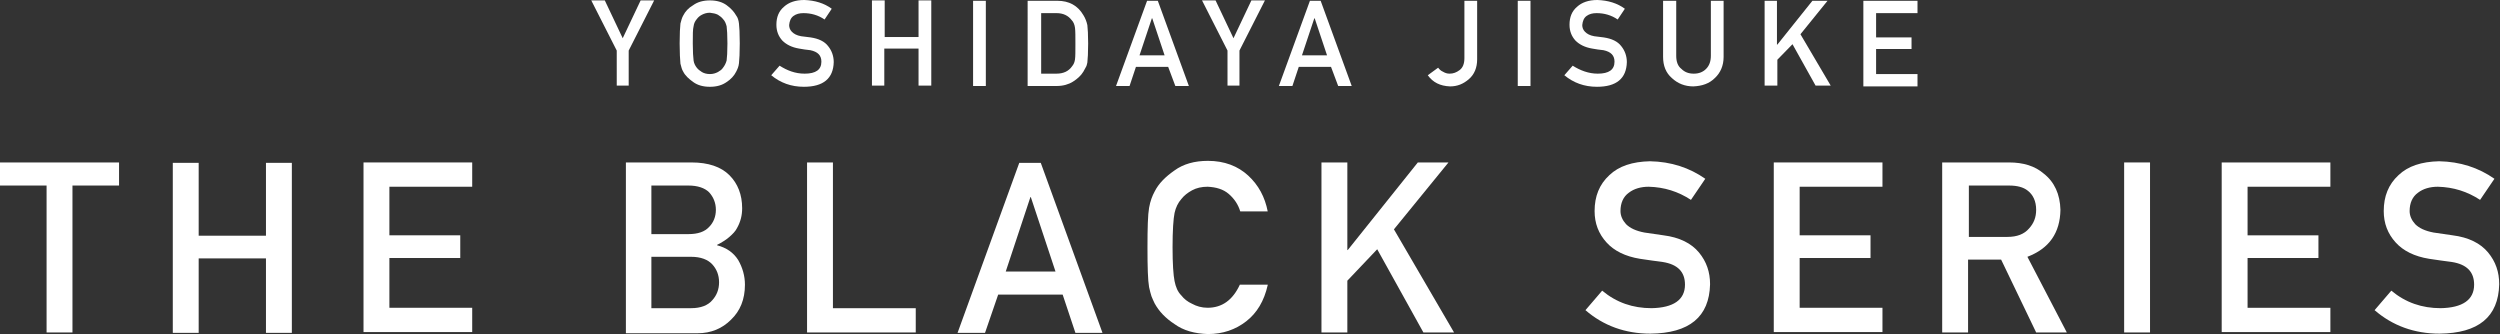
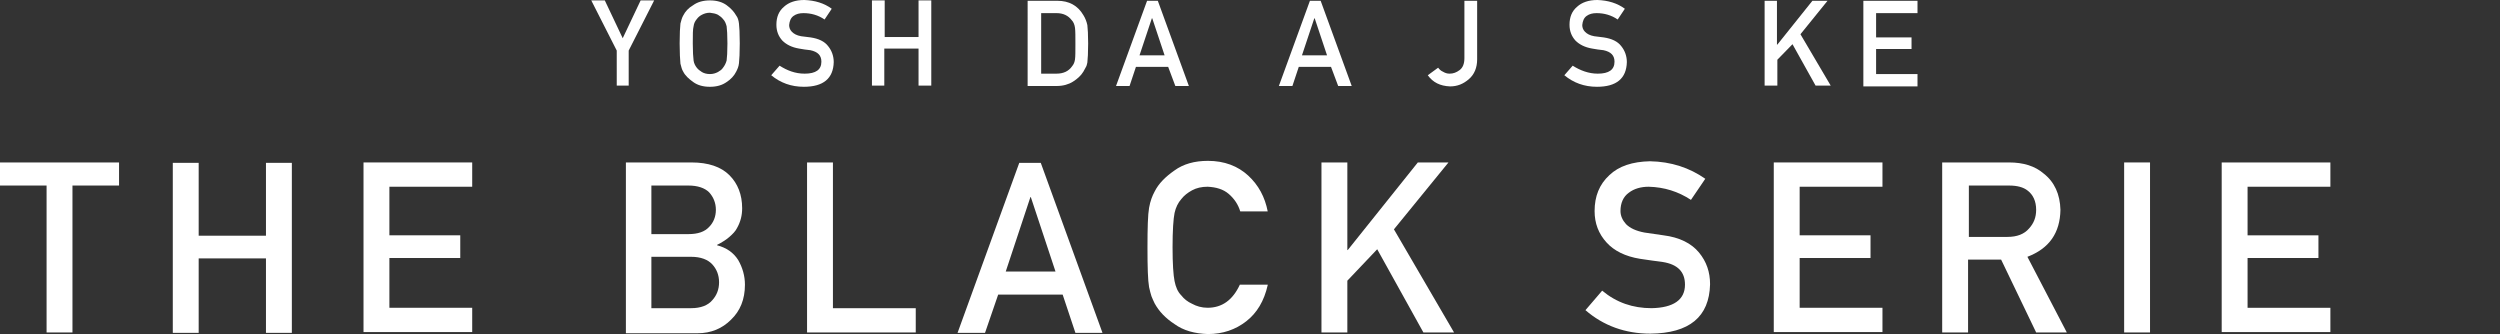
<svg xmlns="http://www.w3.org/2000/svg" version="1.1" id="レイヤー_1" x="0px" y="0px" viewBox="0 0 627.9 83.9" style="enable-background:new 0 0 627.9 83.9;" xml:space="preserve">
  <rect x="0" y="0" width="627.9" height="83.9" fill="#333333" stroke="none" />
  <style type="text/css">
	.st0{enable-background:new    ;}
	.st1{fill:#FFFFFF;}
</style>
  <g id="グループ_295" transform="translate(-368 -1188)">
    <g id="グループ_294">
      <g class="st0">
        <path class="st1" d="M522.9,1200.7l-6.4-12.6h3.4l4.5,9.5l4.5-9.5h3.4l-6.4,12.6v8.8h-3V1200.7z" />
        <path class="st1" d="M538.7,1198.9c0-2.5,0.1-4.1,0.2-5c0.2-0.8,0.4-1.5,0.7-2c0.5-1,1.3-1.9,2.5-2.6c1.1-0.8,2.5-1.2,4.2-1.2     c1.7,0,3.1,0.4,4.2,1.2c1.1,0.8,1.9,1.7,2.4,2.6c0.4,0.5,0.6,1.2,0.7,2c0.1,0.8,0.2,2.5,0.2,5c0,2.4-0.1,4.1-0.2,5     c-0.1,0.9-0.4,1.5-0.7,2.1c-0.5,1-1.3,1.9-2.4,2.6c-1.1,0.8-2.5,1.2-4.2,1.2c-1.7,0-3.1-0.4-4.2-1.2c-1.1-0.8-2-1.6-2.5-2.6     c-0.2-0.3-0.3-0.6-0.4-0.9c-0.1-0.3-0.2-0.7-0.3-1.1C538.8,1202.9,538.7,1201.3,538.7,1198.9z M542,1198.9c0,2.1,0.1,3.5,0.2,4.3     c0.1,0.7,0.4,1.3,0.8,1.8c0.3,0.4,0.8,0.8,1.3,1.1c0.5,0.3,1.2,0.5,2,0.5c0.8,0,1.4-0.2,2-0.5c0.5-0.3,1-0.6,1.3-1.1     c0.4-0.5,0.7-1.1,0.9-1.8c0.1-0.7,0.2-2.2,0.2-4.3s-0.1-3.5-0.2-4.3c-0.2-0.7-0.4-1.3-0.9-1.8c-0.3-0.4-0.8-0.8-1.3-1.1     c-0.6-0.3-1.2-0.4-2-0.5c-0.8,0-1.4,0.2-2,0.5c-0.6,0.3-1,0.7-1.3,1.1c-0.4,0.5-0.7,1-0.8,1.8C542,1195.3,542,1196.8,542,1198.9z     " />
        <path class="st1" d="M570.1,1206.5c2.8,0,4.2-1,4.2-3c0-1.6-0.9-2.5-2.8-2.9c-0.9-0.1-1.8-0.2-2.8-0.4c-1.8-0.3-3.2-1-4.2-2     c-1-1.1-1.5-2.4-1.5-4c0-1.9,0.6-3.4,1.9-4.5c1.2-1.1,2.9-1.7,5.1-1.7c2.7,0.1,5,0.8,6.9,2.2l-1.8,2.7c-1.6-1.1-3.4-1.6-5.3-1.6     c-1,0-1.8,0.2-2.5,0.7c-0.7,0.5-1,1.3-1.1,2.3c0,0.6,0.2,1.2,0.7,1.7c0.5,0.5,1.2,0.9,2.3,1.1c0.6,0.1,1.4,0.2,2.4,0.3     c2,0.3,3.5,1,4.4,2.2c0.9,1.1,1.4,2.5,1.4,4c-0.1,4.1-2.6,6.2-7.5,6.2c-3.2,0-5.9-1-8.2-2.9l2.1-2.4     C565.7,1205.7,567.7,1206.5,570.1,1206.5z" />
        <path class="st1" d="M598.6,1200.2h-8.5v9.3H587v-21.4h3.2v9.2h8.5v-9.2h3.2v21.4h-3.2V1200.2z" />
-         <path class="st1" d="M612.4,1188.2h3.2v21.4h-3.2V1188.2z" />
+         <path class="st1" d="M612.4,1188.2h3.2h-3.2V1188.2z" />
        <path class="st1" d="M626.1,1188.2h7.5c2.9,0,5.1,1.2,6.5,3.6c0.5,0.8,0.8,1.6,1,2.5c0.1,0.9,0.2,2.4,0.2,4.6     c0,2.3-0.1,3.9-0.2,4.8c-0.1,0.5-0.2,0.9-0.4,1.2c-0.2,0.4-0.4,0.7-0.6,1.1c-0.6,1-1.5,1.8-2.6,2.5c-1.1,0.7-2.5,1.1-4.1,1.1     h-7.3V1188.2z M629.4,1206.5h3.9c1.8,0,3.1-0.6,4-1.9c0.4-0.5,0.6-1,0.7-1.7c0.1-0.7,0.1-2,0.1-3.9c0-1.9,0-3.2-0.1-4     c-0.1-0.8-0.4-1.5-0.8-1.9c-0.9-1.2-2.2-1.8-3.8-1.8h-3.9V1206.5z" />
        <path class="st1" d="M661.4,1204.8h-8.1l-1.6,4.8h-3.4l7.8-21.4h2.7l7.8,21.4h-3.4L661.4,1204.8z M660.5,1201.9l-3.1-9.3h-0.1     l-3.1,9.3H660.5z" />
-         <path class="st1" d="M676.3,1200.7l-6.4-12.6h3.4l4.5,9.5l4.5-9.5h3.4l-6.4,12.6v8.8h-3V1200.7z" />
        <path class="st1" d="M702.3,1204.8h-8.1l-1.6,4.8h-3.4l7.8-21.4h2.7l7.8,21.4h-3.4L702.3,1204.8z M701.3,1201.9l-3.1-9.3h-0.1     l-3.1,9.3H701.3z" />
        <path class="st1" d="M730.4,1206c0.5,0.3,1,0.5,1.7,0.5c0.9,0,1.7-0.3,2.5-0.9c0.4-0.3,0.7-0.7,0.9-1.2c0.2-0.5,0.3-1.1,0.3-1.8     v-14.4h3.2v14.7c0,2.1-0.7,3.8-2.1,5c-1.4,1.2-2.9,1.8-4.7,1.8c-2.5-0.1-4.3-1-5.6-2.8l2.6-1.9     C729.5,1205.4,729.9,1205.8,730.4,1206z" />
-         <path class="st1" d="M749.2,1188.2h3.2v21.4h-3.2V1188.2z" />
        <path class="st1" d="M769.3,1206.5c2.8,0,4.2-1,4.2-3c0-1.6-0.9-2.5-2.8-2.9c-0.9-0.1-1.8-0.2-2.8-0.4c-1.8-0.3-3.2-1-4.2-2     c-1-1.1-1.5-2.4-1.5-4c0-1.9,0.6-3.4,1.9-4.5c1.2-1.1,2.9-1.7,5.1-1.7c2.7,0.1,5,0.8,6.9,2.2l-1.8,2.7c-1.6-1.1-3.4-1.6-5.3-1.6     c-1,0-1.8,0.2-2.5,0.7c-0.7,0.5-1,1.3-1.1,2.3c0,0.6,0.2,1.2,0.7,1.7c0.5,0.5,1.2,0.9,2.3,1.1c0.6,0.1,1.4,0.2,2.4,0.3     c2,0.3,3.5,1,4.4,2.2c0.9,1.1,1.4,2.5,1.4,4c-0.1,4.1-2.6,6.2-7.5,6.2c-3.2,0-5.9-1-8.2-2.9l2.1-2.4     C764.9,1205.7,767,1206.5,769.3,1206.5z" />
-         <path class="st1" d="M785.8,1188.2h3.2v13.8c0,1.5,0.4,2.6,1.3,3.3c0.8,0.8,1.8,1.2,3.1,1.2s2.3-0.4,3.1-1.2     c0.8-0.8,1.2-1.9,1.2-3.3v-13.8h3.2v14.1c0,2.2-0.8,4-2.2,5.3c-1.4,1.4-3.2,2-5.4,2.1c-2.1,0-3.9-0.7-5.4-2.1     c-1.5-1.3-2.2-3.1-2.2-5.3V1188.2z" />
        <path class="st1" d="M811.1,1188.2h3.2v11h0.1l8.8-11h3.8l-6.8,8.4l7.6,12.9h-3.8l-5.8-10.4l-3.8,3.9v6.5h-3.2V1188.2z" />
        <path class="st1" d="M836,1188.2h13.6v3.1h-10.4v6.1h8.9v2.9h-8.9v6.3h10.4v3.1H836V1188.2z" />
      </g>
      <g class="st0">
        <path class="st1" d="M379.7,1234.6H368v-5.8h29.9v5.8h-11.7v36.9h-6.5V1234.6z" />
        <path class="st1" d="M434.8,1252.9h-16.9v18.7h-6.5v-42.7h6.5v18.3h16.9v-18.3h6.5v42.7h-6.5V1252.9z" />
        <path class="st1" d="M459.3,1228.8h27.3v6.1h-20.8v12.2h17.8v5.7h-17.8v12.5h20.8v6.1h-27.3V1228.8z" />
        <path class="st1" d="M525.1,1228.8h16.6c4.2,0,7.4,1.1,9.5,3.2c2.1,2.1,3.2,4.9,3.2,8.3c0,1.8-0.4,3.4-1.3,5     c-0.4,0.8-1.1,1.5-1.9,2.2c-0.8,0.7-1.9,1.4-3.1,2v0.1c2.3,0.6,4.1,1.8,5.3,3.7c1.1,1.9,1.7,4,1.7,6.2c0,3.7-1.2,6.6-3.5,8.8     c-2.2,2.2-5,3.4-8.4,3.4h-18V1228.8z M531.6,1234.6v12.2h9.3c2.4,0,4.1-0.6,5.2-1.8c1.1-1.1,1.7-2.6,1.7-4.3s-0.6-3.2-1.7-4.4     c-1.1-1.1-2.9-1.7-5.2-1.7H531.6z M531.6,1252.6v12.8h10c2.4,0,4.2-0.7,5.3-2c1.1-1.2,1.7-2.7,1.7-4.5c0-1.8-0.6-3.3-1.7-4.5     c-1.1-1.2-2.9-1.9-5.3-1.9H531.6z" />
        <path class="st1" d="M570.7,1228.8h6.5v36.6H598v6.1h-27.3V1228.8z" />
        <path class="st1" d="M634.9,1262h-16.2l-3.3,9.6h-6.9l15.5-42.7h5.4l15.5,42.7h-6.8L634.9,1262z M633.1,1256.2l-6.2-18.7h-0.1     l-6.2,18.7H633.1z" />
        <path class="st1" d="M686.4,1259.6c-0.9,4-2.7,7-5.4,9.1c-2.7,2.1-5.9,3.2-9.6,3.2c-3.4-0.1-6.2-0.9-8.4-2.5     c-2.3-1.5-3.9-3.2-5-5.2c-0.3-0.6-0.6-1.3-0.8-1.8c-0.2-0.6-0.4-1.4-0.6-2.3c-0.3-1.7-0.4-5-0.4-9.9c0-5,0.1-8.3,0.4-10     c0.3-1.7,0.8-3,1.4-4.1c1-2,2.7-3.7,5-5.3c2.2-1.6,5-2.4,8.4-2.4c4.1,0,7.5,1.3,10.1,3.7c2.6,2.4,4.2,5.4,4.9,9h-6.9     c-0.5-1.7-1.5-3.2-2.9-4.4c-1.4-1.2-3.2-1.7-5.3-1.8c-1.5,0-2.8,0.3-3.9,0.9c-1.1,0.6-2,1.3-2.7,2.2c-0.8,0.9-1.4,2.1-1.7,3.5     c-0.3,1.5-0.5,4.4-0.5,8.6s0.2,7,0.5,8.5c0.3,1.5,0.8,2.7,1.7,3.6c0.7,0.9,1.6,1.6,2.7,2.1c1.1,0.6,2.4,1,3.9,1     c3.6,0,6.3-1.9,8.1-5.8H686.4z" />
        <path class="st1" d="M699.9,1228.8h6.5v22h0.1l17.6-22h7.7l-13.7,16.8l15.1,25.9h-7.7l-11.6-20.9l-7.5,7.9v13h-6.5V1228.8z" />
        <path class="st1" d="M782.8,1265.4c5.5-0.1,8.4-2.1,8.4-5.9c0-3.2-1.8-5.1-5.6-5.7c-1.7-0.2-3.6-0.5-5.7-0.8     c-3.7-0.6-6.5-2-8.4-4.1c-2-2.2-3-4.8-3-7.9c0-3.7,1.2-6.7,3.7-9c2.4-2.3,5.8-3.4,10.2-3.5c5.3,0.1,9.9,1.6,13.9,4.4l-3.6,5.3     c-3.2-2.1-6.7-3.2-10.6-3.3c-2,0-3.7,0.5-5,1.5c-1.4,1-2.1,2.6-2.1,4.6c0,1.2,0.5,2.3,1.4,3.3c1,1,2.5,1.7,4.6,2.1     c1.2,0.2,2.8,0.4,4.8,0.7c4,0.5,7,2,8.9,4.3c1.9,2.3,2.8,4.9,2.8,8c-0.2,8.2-5.2,12.3-15,12.4c-6.3,0-11.8-2-16.3-5.9l4.2-4.9     C774,1264,778.1,1265.4,782.8,1265.4z" />
        <path class="st1" d="M813.5,1228.8h27.3v6.1H820v12.2h17.8v5.7H820v12.5h20.8v6.1h-27.3V1228.8z" />
        <path class="st1" d="M855.9,1228.8h16.7c3.6,0,6.5,0.9,8.7,2.8c2.7,2.1,4.1,5.2,4.2,9.1c-0.1,5.8-2.8,9.7-8.3,11.8l9.9,19h-7.7     l-8.8-18.3h-8.3v18.3h-6.5V1228.8z M862.4,1247.5h9.8c2.4,0,4.2-0.7,5.4-2.1c1.2-1.3,1.8-2.8,1.8-4.7c0-2.2-0.8-3.8-2.1-4.8     c-1.1-0.9-2.7-1.3-4.7-1.3h-10.1V1247.5z" />
        <path class="st1" d="M901.5,1228.8h6.5v42.7h-6.5V1228.8z" />
        <path class="st1" d="M926,1228.8h27.3v6.1h-20.8v12.2h17.8v5.7h-17.8v12.5h20.8v6.1H926V1228.8z" />
-         <path class="st1" d="M981,1265.4c5.5-0.1,8.4-2.1,8.4-5.9c0-3.2-1.8-5.1-5.6-5.7c-1.7-0.2-3.6-0.5-5.7-0.8     c-3.7-0.6-6.5-2-8.4-4.1c-2-2.2-3-4.8-3-7.9c0-3.7,1.2-6.7,3.7-9c2.4-2.3,5.8-3.4,10.2-3.5c5.3,0.1,9.9,1.6,13.9,4.4l-3.6,5.3     c-3.2-2.1-6.7-3.2-10.6-3.3c-2,0-3.7,0.5-5,1.5c-1.4,1-2.1,2.6-2.1,4.6c0,1.2,0.5,2.3,1.4,3.3c1,1,2.5,1.7,4.6,2.1     c1.2,0.2,2.8,0.4,4.8,0.7c4,0.5,7,2,8.9,4.3c1.9,2.3,2.8,4.9,2.8,8c-0.2,8.2-5.2,12.3-15,12.4c-6.3,0-11.8-2-16.3-5.9l4.2-4.9     C972.2,1264,976.3,1265.4,981,1265.4z" />
      </g>
    </g>
  </g>
</svg>